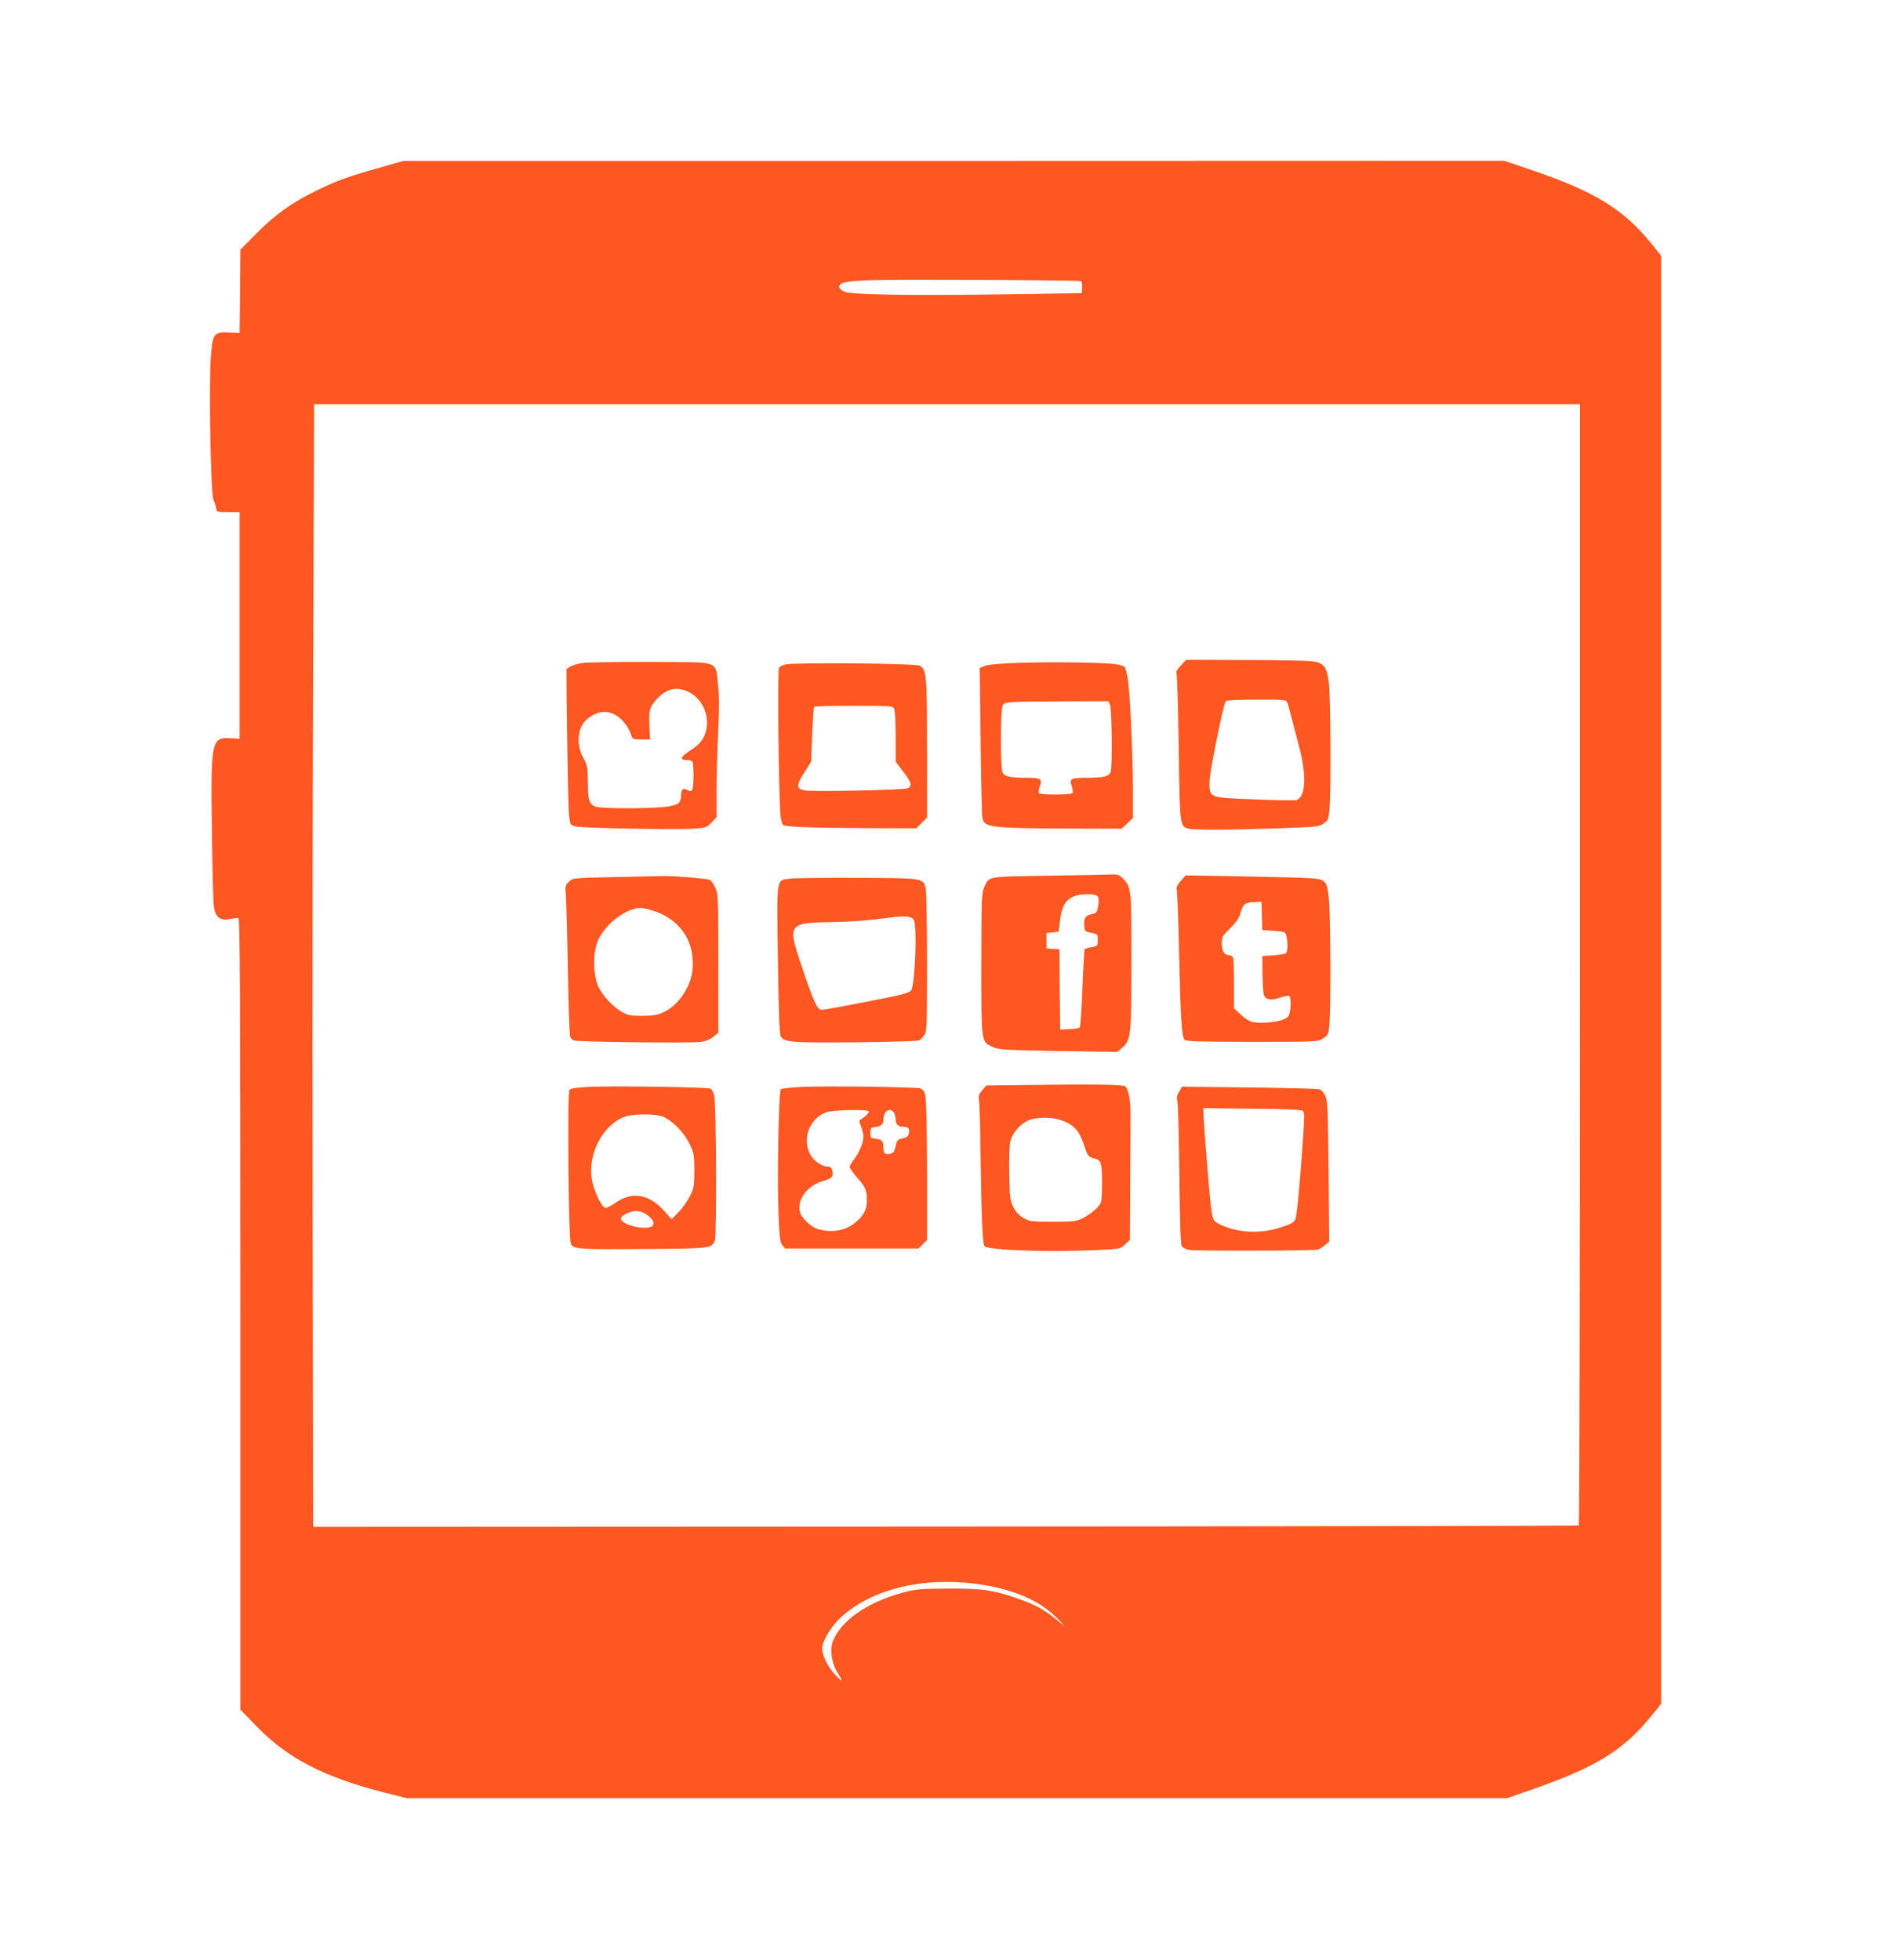
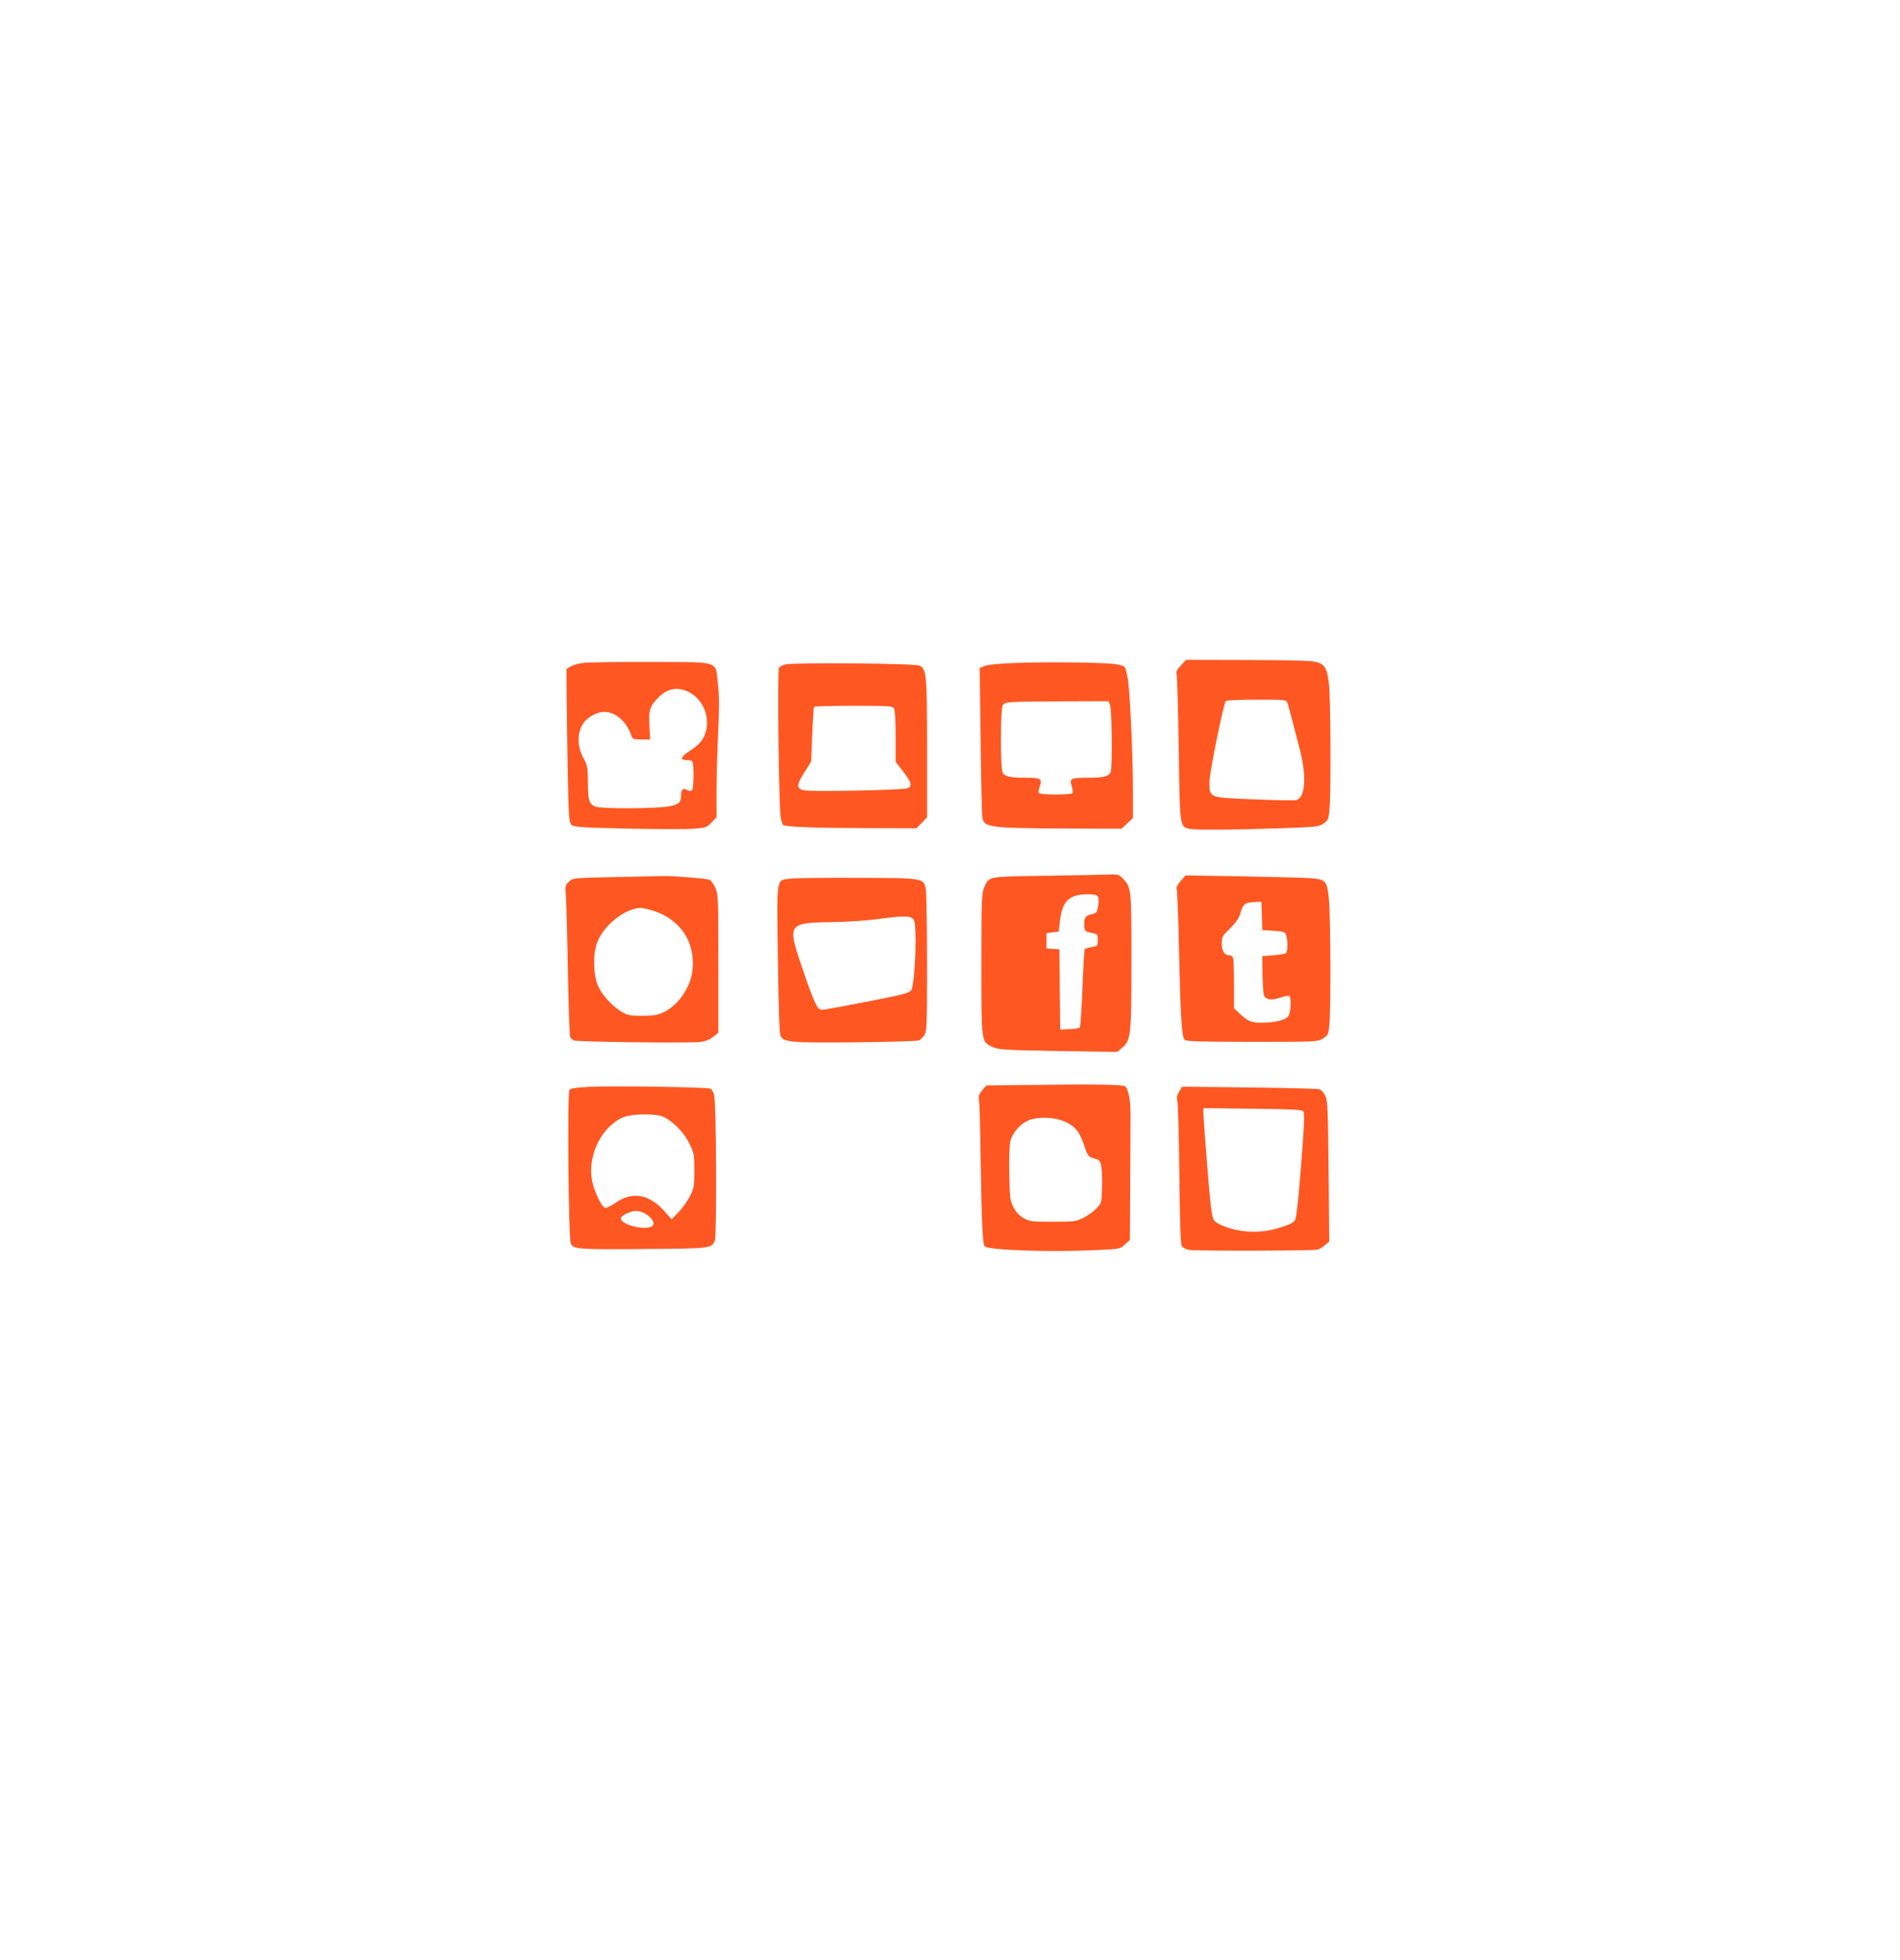
<svg xmlns="http://www.w3.org/2000/svg" version="1.0" width="1241pt" height="1280pt" viewBox="0 0 1241 1280" preserveAspectRatio="xMidYMid meet">
  <g transform="translate(0,1280) scale(0.1,-0.1)" fill="#ff5722" stroke="none">
-     <path d="M2480 11705 c-196 -55 -280 -85 -405 -146 -164 -79 -278 -160 -397 -281 l-108 -109 -2 -272 -3 -272 -65 3 c-101 6 -111 -6 -122 -149 -15 -174 -2 -903 16 -943 8 -17 16 -42 18 -56 3 -24 5 -25 78 -25 l75 0 0 -740 0 -740 -58 3 c-127 7 -131 -13 -123 -614 3 -242 9 -461 13 -488 11 -68 43 -92 104 -79 25 5 50 8 57 5 9 -3 12 -545 12 -2586 l0 -2583 108 -111 c200 -206 437 -329 827 -429 l150 -38 3595 0 3595 0 177 62 c418 147 591 257 781 496 l47 59 0 4728 0 4729 -59 74 c-186 230 -370 344 -787 486 l-179 61 -3595 -1 -3595 0 -155 -44z m4578 -741 c9 -2 12 -17 10 -41 l-3 -38 -535 -8 c-583 -8 -953 -2 -1009 16 -20 7 -37 20 -39 29 -6 31 37 42 198 48 172 6 1357 1 1378 -6z m3262 -4463 c0 -2013 -4 -3662 -8 -3665 -4 -2 -1866 -6 -4137 -7 l-4130 -2 -3 2154 c-2 1185 0 2835 4 3667 l6 1512 4134 0 4134 0 0 -3659z m-3947 -4046 c245 -32 424 -110 542 -235 l40 -43 -57 46 c-81 65 -134 94 -240 132 -167 59 -240 70 -463 69 -184 -1 -208 -3 -300 -27 -227 -61 -401 -182 -454 -314 -22 -55 -10 -143 27 -204 18 -28 31 -53 29 -56 -3 -2 -25 19 -50 47 -43 48 -77 120 -77 164 0 44 57 141 116 196 198 187 531 271 887 225z" />
    <path d="M7713 8453 c-26 -27 -33 -41 -28 -57 4 -12 10 -230 14 -486 7 -516 6 -510 72 -524 43 -8 284 -7 587 4 239 8 256 10 287 31 30 21 33 27 39 97 10 120 7 719 -4 817 -13 111 -31 135 -112 146 -29 4 -226 8 -437 8 l-384 1 -34 -37z m696 -245 c5 -13 18 -61 30 -108 12 -47 33 -128 47 -180 50 -187 42 -330 -20 -346 -14 -3 -139 -1 -278 5 -297 12 -288 8 -288 117 0 56 89 498 106 525 3 5 93 9 200 9 192 0 195 0 203 -22z" />
    <path d="M3808 8470 c-32 -4 -69 -15 -83 -24 l-25 -16 1 -178 c1 -97 4 -322 7 -499 6 -287 9 -324 24 -340 16 -15 55 -18 360 -25 189 -4 383 -5 432 -1 85 6 91 7 123 40 l33 35 0 171 c0 95 5 269 11 387 7 160 7 240 -2 313 -18 155 23 141 -435 143 -214 1 -415 -2 -446 -6z m680 -185 c96 -41 151 -157 123 -261 -15 -55 -42 -88 -108 -130 -58 -37 -65 -60 -17 -58 16 0 32 -4 36 -10 11 -15 10 -168 -1 -185 -7 -10 -13 -11 -30 -2 -28 15 -41 7 -42 -27 -1 -55 -12 -66 -80 -79 -82 -15 -435 -17 -478 -2 -43 15 -51 40 -51 162 -1 94 -3 107 -30 157 -39 71 -41 154 -7 215 25 46 92 85 145 85 71 0 142 -61 173 -147 11 -32 13 -33 68 -33 l57 0 -4 84 c-5 104 0 126 41 172 64 73 127 91 205 59z" />
    <path d="M6644 8470 c-114 -4 -193 -11 -213 -20 l-32 -13 6 -471 c3 -259 8 -485 11 -502 10 -69 36 -73 569 -76 l340 -1 38 35 37 35 0 174 c0 213 -17 604 -31 717 -6 45 -17 89 -25 97 -8 7 -42 16 -76 19 -114 10 -440 13 -624 6z m607 -277 c11 -30 15 -399 4 -433 -10 -31 -44 -40 -148 -40 -114 0 -123 -5 -107 -54 6 -19 9 -40 5 -46 -8 -13 -212 -13 -220 0 -3 6 0 26 7 46 17 47 5 54 -93 54 -100 0 -137 8 -150 33 -16 28 -15 423 1 442 18 21 32 22 373 24 l317 1 11 -27z" />
    <path d="M5131 8460 c-18 -4 -38 -14 -43 -22 -12 -16 -1 -927 12 -982 4 -21 11 -41 15 -44 13 -13 192 -20 531 -21 l340 -1 35 36 34 35 0 452 c0 482 -3 514 -48 539 -26 15 -820 22 -876 8z m709 -289 c6 -11 10 -90 10 -184 l0 -163 50 -65 c55 -71 61 -95 27 -108 -31 -12 -633 -24 -677 -13 -49 11 -49 35 4 117 l44 70 7 175 c4 96 9 178 12 183 2 4 119 7 258 7 241 0 255 -1 265 -19z" />
    <path d="M6844 7080 c-400 -6 -382 -2 -415 -75 -17 -37 -19 -77 -19 -503 0 -522 -2 -505 75 -541 36 -17 78 -20 426 -26 l386 -6 31 26 c59 49 62 78 62 567 0 477 0 481 -57 541 -23 23 -34 27 -77 25 -28 -1 -213 -5 -412 -8z m325 -134 c8 -10 9 -29 4 -62 -8 -44 -11 -49 -42 -55 -42 -9 -52 -24 -49 -74 3 -38 5 -40 46 -48 41 -8 42 -9 42 -47 0 -39 -1 -40 -40 -46 -22 -4 -43 -10 -45 -15 -3 -4 -10 -119 -15 -255 -5 -136 -13 -251 -17 -255 -5 -5 -35 -10 -68 -11 l-60 -3 -3 262 -2 262 -43 3 -42 3 0 50 0 50 40 5 40 5 8 68 c14 130 60 175 178 176 37 1 61 -4 68 -13z" />
    <path d="M4003 7071 c-259 -6 -262 -6 -287 -30 -24 -23 -25 -29 -20 -90 3 -36 9 -255 13 -486 4 -231 11 -428 15 -437 4 -9 15 -20 24 -24 22 -10 757 -18 826 -10 36 5 63 16 85 34 l33 27 0 450 c0 429 -1 452 -20 497 -11 25 -29 49 -39 52 -30 9 -243 26 -308 24 -33 -1 -178 -4 -322 -7z m287 -228 c98 -36 176 -110 210 -198 36 -93 34 -200 -7 -287 -36 -78 -97 -142 -162 -171 -36 -17 -65 -22 -136 -22 -80 0 -95 3 -136 27 -59 35 -125 107 -152 166 -32 73 -36 209 -6 287 42 112 181 222 284 225 17 0 64 -12 105 -27z" />
    <path d="M7711 7045 c-21 -25 -30 -43 -25 -54 3 -9 11 -194 15 -411 10 -437 18 -553 37 -572 10 -10 103 -13 440 -13 425 0 427 0 463 22 34 22 36 26 42 90 10 104 8 706 -3 818 -12 123 -19 131 -123 139 -39 3 -239 8 -443 12 l-370 6 -33 -37z m531 -227 l3 -93 75 -5 c69 -5 75 -7 81 -30 12 -42 10 -108 -3 -117 -7 -4 -44 -10 -83 -13 l-70 -5 1 -112 c1 -62 5 -124 8 -138 9 -35 48 -42 108 -21 27 9 53 14 58 11 16 -10 12 -108 -5 -132 -18 -26 -90 -43 -178 -43 -66 0 -86 9 -144 63 l-33 31 0 157 c0 87 -3 164 -6 173 -3 9 -14 16 -24 16 -32 0 -50 28 -50 77 0 43 4 50 55 100 37 36 58 66 66 96 19 66 28 72 106 76 l32 1 3 -92z" />
    <path d="M5163 7061 c-95 -12 -90 24 -82 -526 4 -334 10 -488 18 -503 21 -40 70 -44 491 -40 217 2 403 8 412 12 9 4 25 20 35 34 17 25 18 59 18 472 0 245 -4 462 -8 483 -15 72 -12 72 -447 73 -212 1 -409 -1 -437 -5z m805 -268 c22 -30 12 -375 -13 -454 -8 -24 -37 -32 -305 -84 -304 -58 -285 -56 -303 -42 -18 15 -54 104 -118 297 -85 253 -78 263 201 267 102 1 235 10 320 22 157 21 198 20 218 -6z" />
    <path d="M6703 5713 l-261 -3 -27 -32 c-21 -25 -25 -38 -21 -62 4 -17 9 -190 11 -386 6 -396 13 -550 25 -569 16 -27 421 -41 736 -26 149 7 151 7 182 37 l32 29 2 382 c2 210 2 416 2 457 -1 78 -14 144 -34 164 -12 12 -200 15 -647 9z m229 -230 c81 -29 116 -66 147 -158 26 -77 28 -80 66 -91 35 -9 40 -15 48 -50 4 -21 7 -85 5 -141 -3 -101 -3 -102 -38 -138 -19 -19 -57 -46 -84 -60 -46 -23 -60 -25 -200 -25 -141 0 -152 1 -192 25 -29 17 -49 39 -66 72 -21 44 -23 64 -26 219 -2 106 1 187 8 213 14 52 63 109 115 132 52 24 152 24 217 2z" />
    <path d="M3847 5701 c-89 -5 -120 -10 -128 -21 -14 -21 -6 -966 9 -1002 16 -38 50 -40 502 -36 413 3 418 4 439 55 13 32 10 879 -4 946 -4 21 -15 41 -24 46 -20 10 -635 20 -794 12z m489 -197 c62 -30 131 -101 166 -172 31 -63 33 -72 33 -177 0 -100 -2 -115 -28 -167 -16 -32 -49 -79 -74 -104 l-46 -48 -51 57 c-99 108 -207 126 -315 51 -28 -19 -57 -34 -65 -34 -18 0 -51 56 -77 133 -57 168 28 379 183 456 56 27 220 30 274 5z m-133 -625 c65 -34 87 -84 41 -95 -63 -16 -189 22 -189 57 0 18 61 49 98 49 16 0 38 -5 50 -11z" />
-     <path d="M5248 5701 c-75 -3 -142 -11 -148 -16 -14 -15 -25 -591 -15 -818 6 -149 10 -181 25 -200 l18 -22 436 0 436 0 27 28 28 27 0 453 c0 267 -5 468 -11 491 -7 30 -16 41 -35 47 -37 9 -600 17 -761 10z m427 -160 c3 -5 -10 -22 -29 -36 l-35 -26 15 -41 c8 -22 14 -51 14 -63 0 -37 -28 -104 -60 -145 -16 -21 -30 -44 -30 -52 0 -7 20 -36 43 -63 59 -67 69 -88 69 -149 1 -64 -18 -103 -74 -150 -63 -54 -150 -70 -243 -45 -46 13 -111 73 -120 112 -21 80 48 173 148 202 62 18 73 30 63 70 -4 17 -13 25 -27 25 -40 0 -89 32 -114 75 -60 101 -9 241 102 280 44 16 268 20 278 6z m165 -10 c5 -11 10 -30 10 -43 0 -32 18 -48 51 -48 33 0 43 -13 35 -45 -5 -18 -15 -26 -41 -31 -27 -5 -36 -12 -41 -33 -12 -55 -16 -61 -39 -67 -33 -8 -45 2 -45 39 0 44 -10 55 -50 59 -33 3 -35 5 -35 38 0 31 3 35 30 38 39 5 55 19 55 49 0 35 18 63 40 63 11 0 24 -9 30 -19z" />
    <path d="M7702 5670 c-15 -24 -18 -39 -12 -63 5 -18 10 -232 13 -477 3 -298 8 -453 15 -467 7 -12 25 -23 49 -27 50 -8 812 -6 840 2 12 4 34 17 48 30 l27 23 -4 457 c-4 398 -6 462 -21 493 -9 20 -26 40 -39 44 -13 4 -220 9 -460 12 l-437 5 -19 -32z m809 -127 c9 -9 9 -51 0 -180 -20 -292 -40 -499 -50 -526 -8 -21 -26 -31 -93 -53 -113 -38 -239 -39 -347 -3 -49 16 -80 33 -92 49 -14 20 -22 84 -43 345 -14 176 -26 335 -26 353 l0 34 320 -4 c226 -2 322 -6 331 -15z" />
  </g>
</svg>